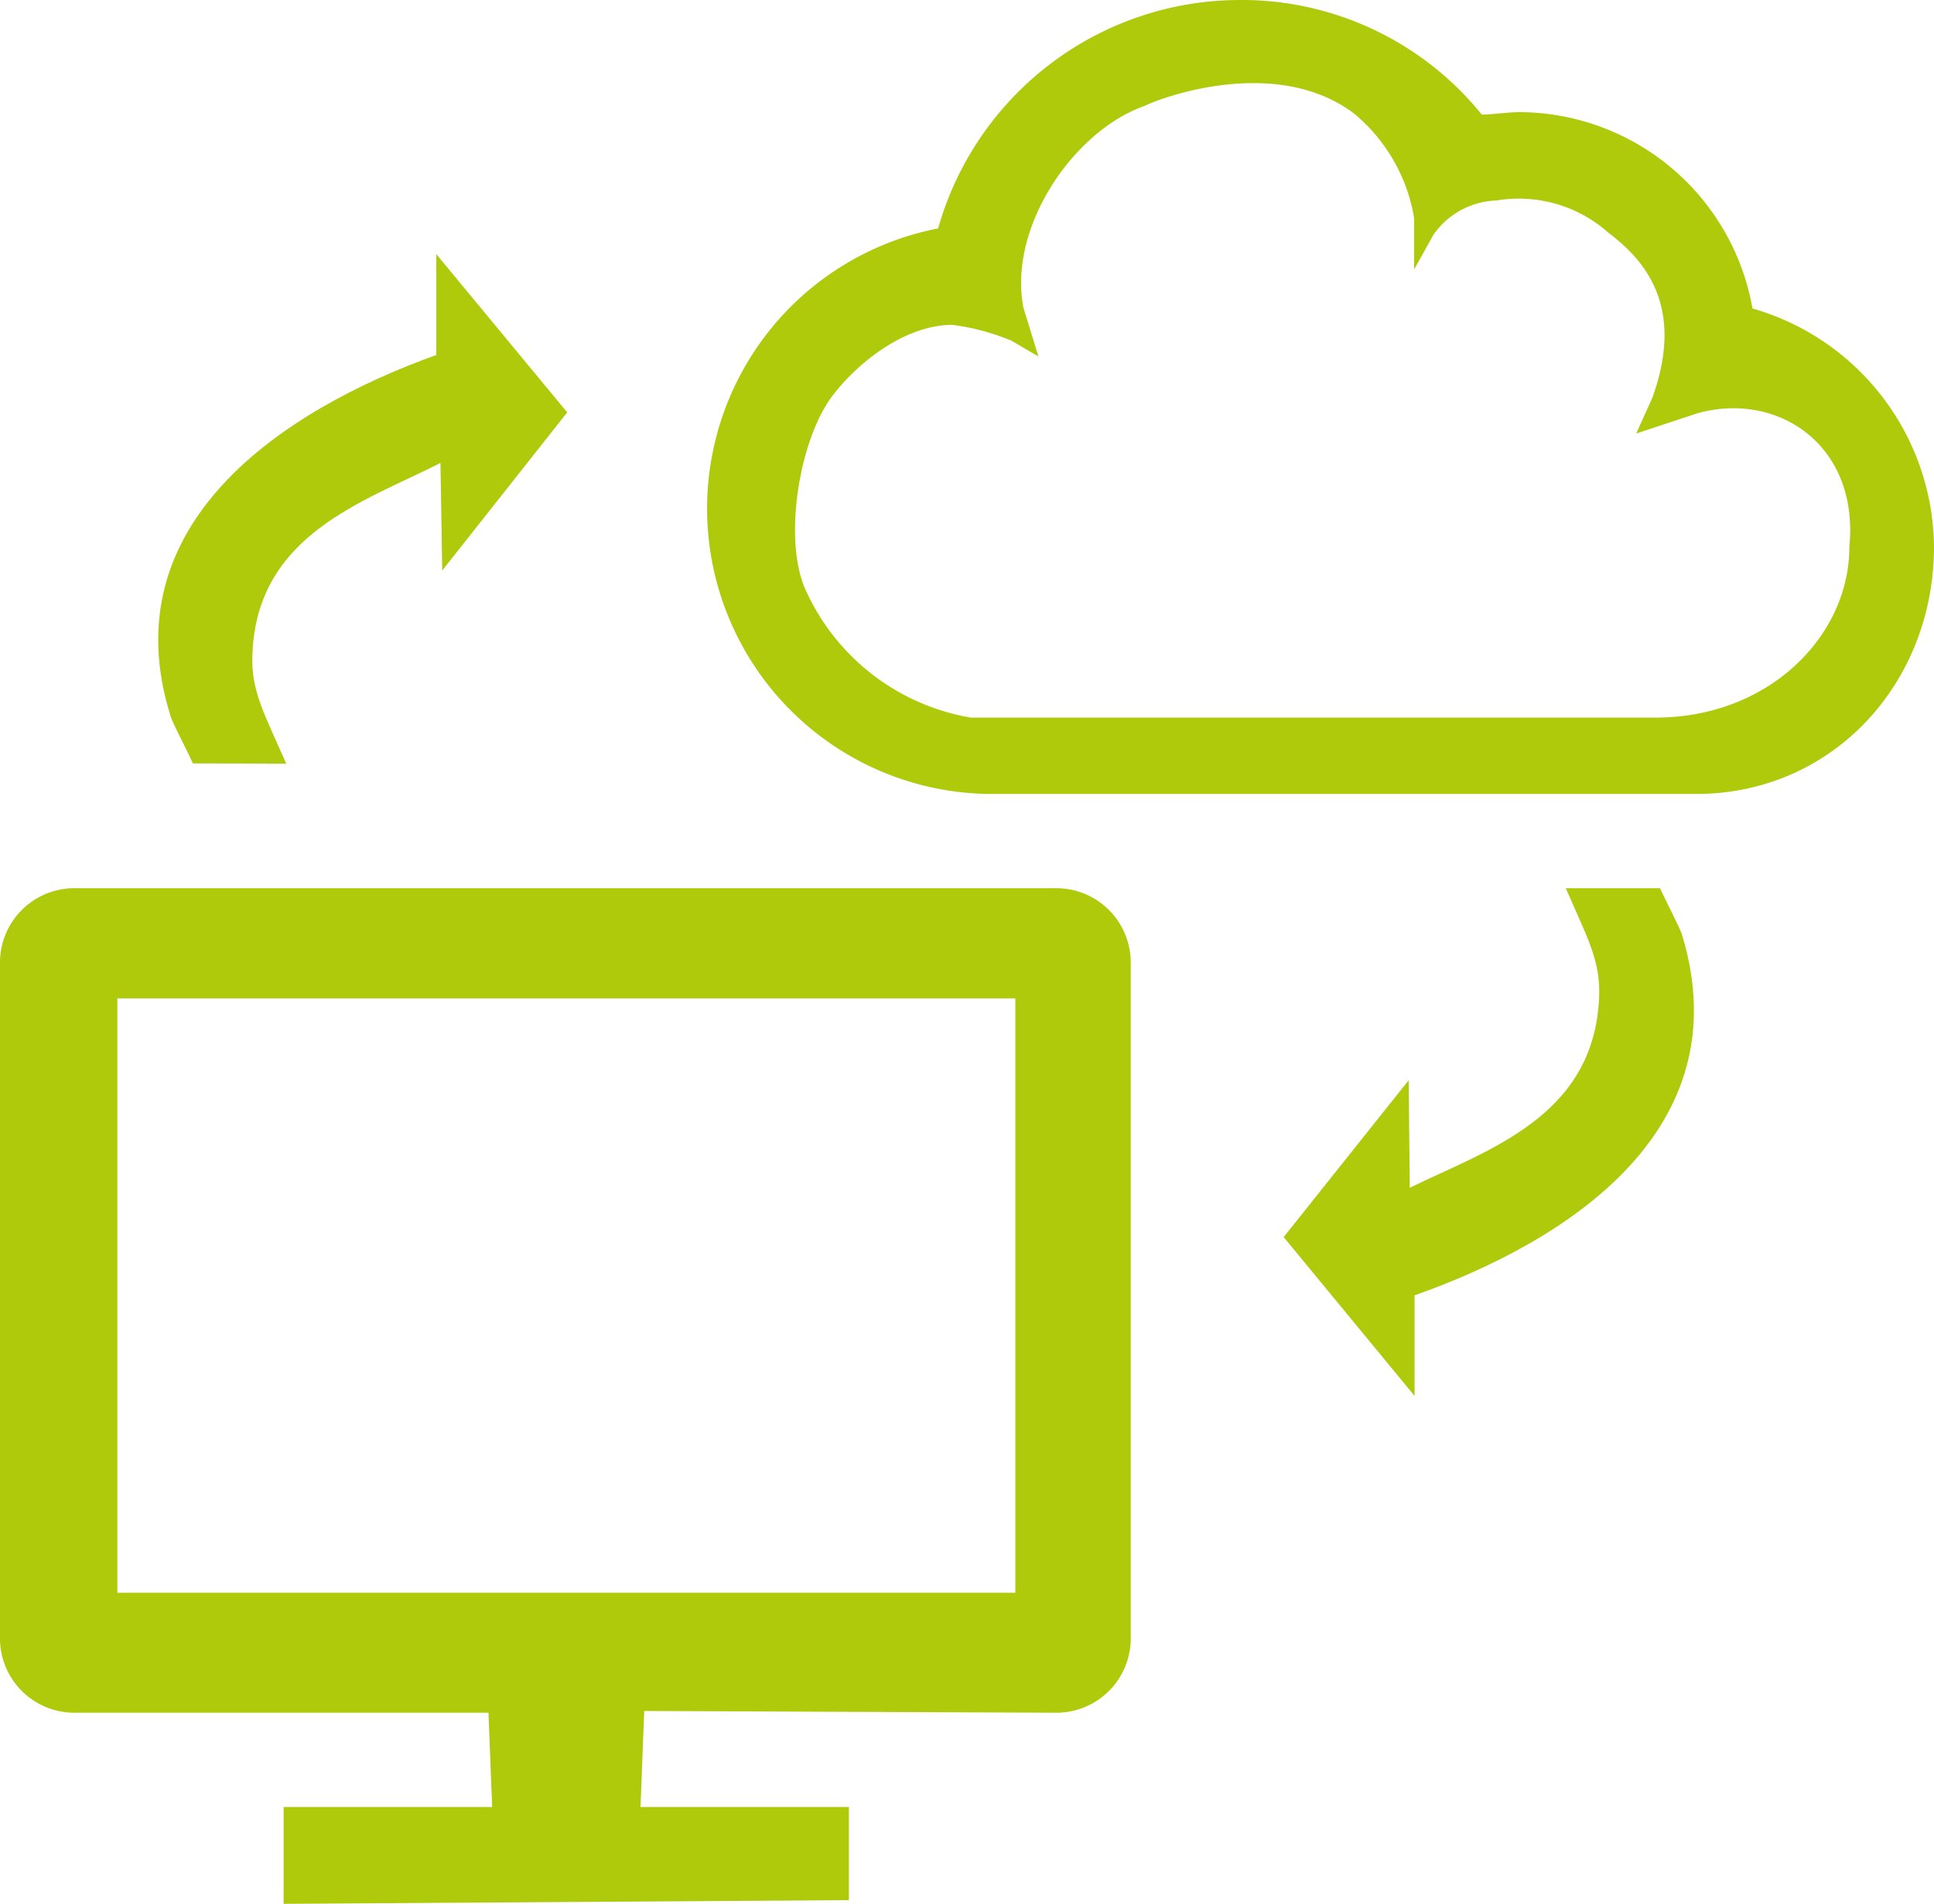
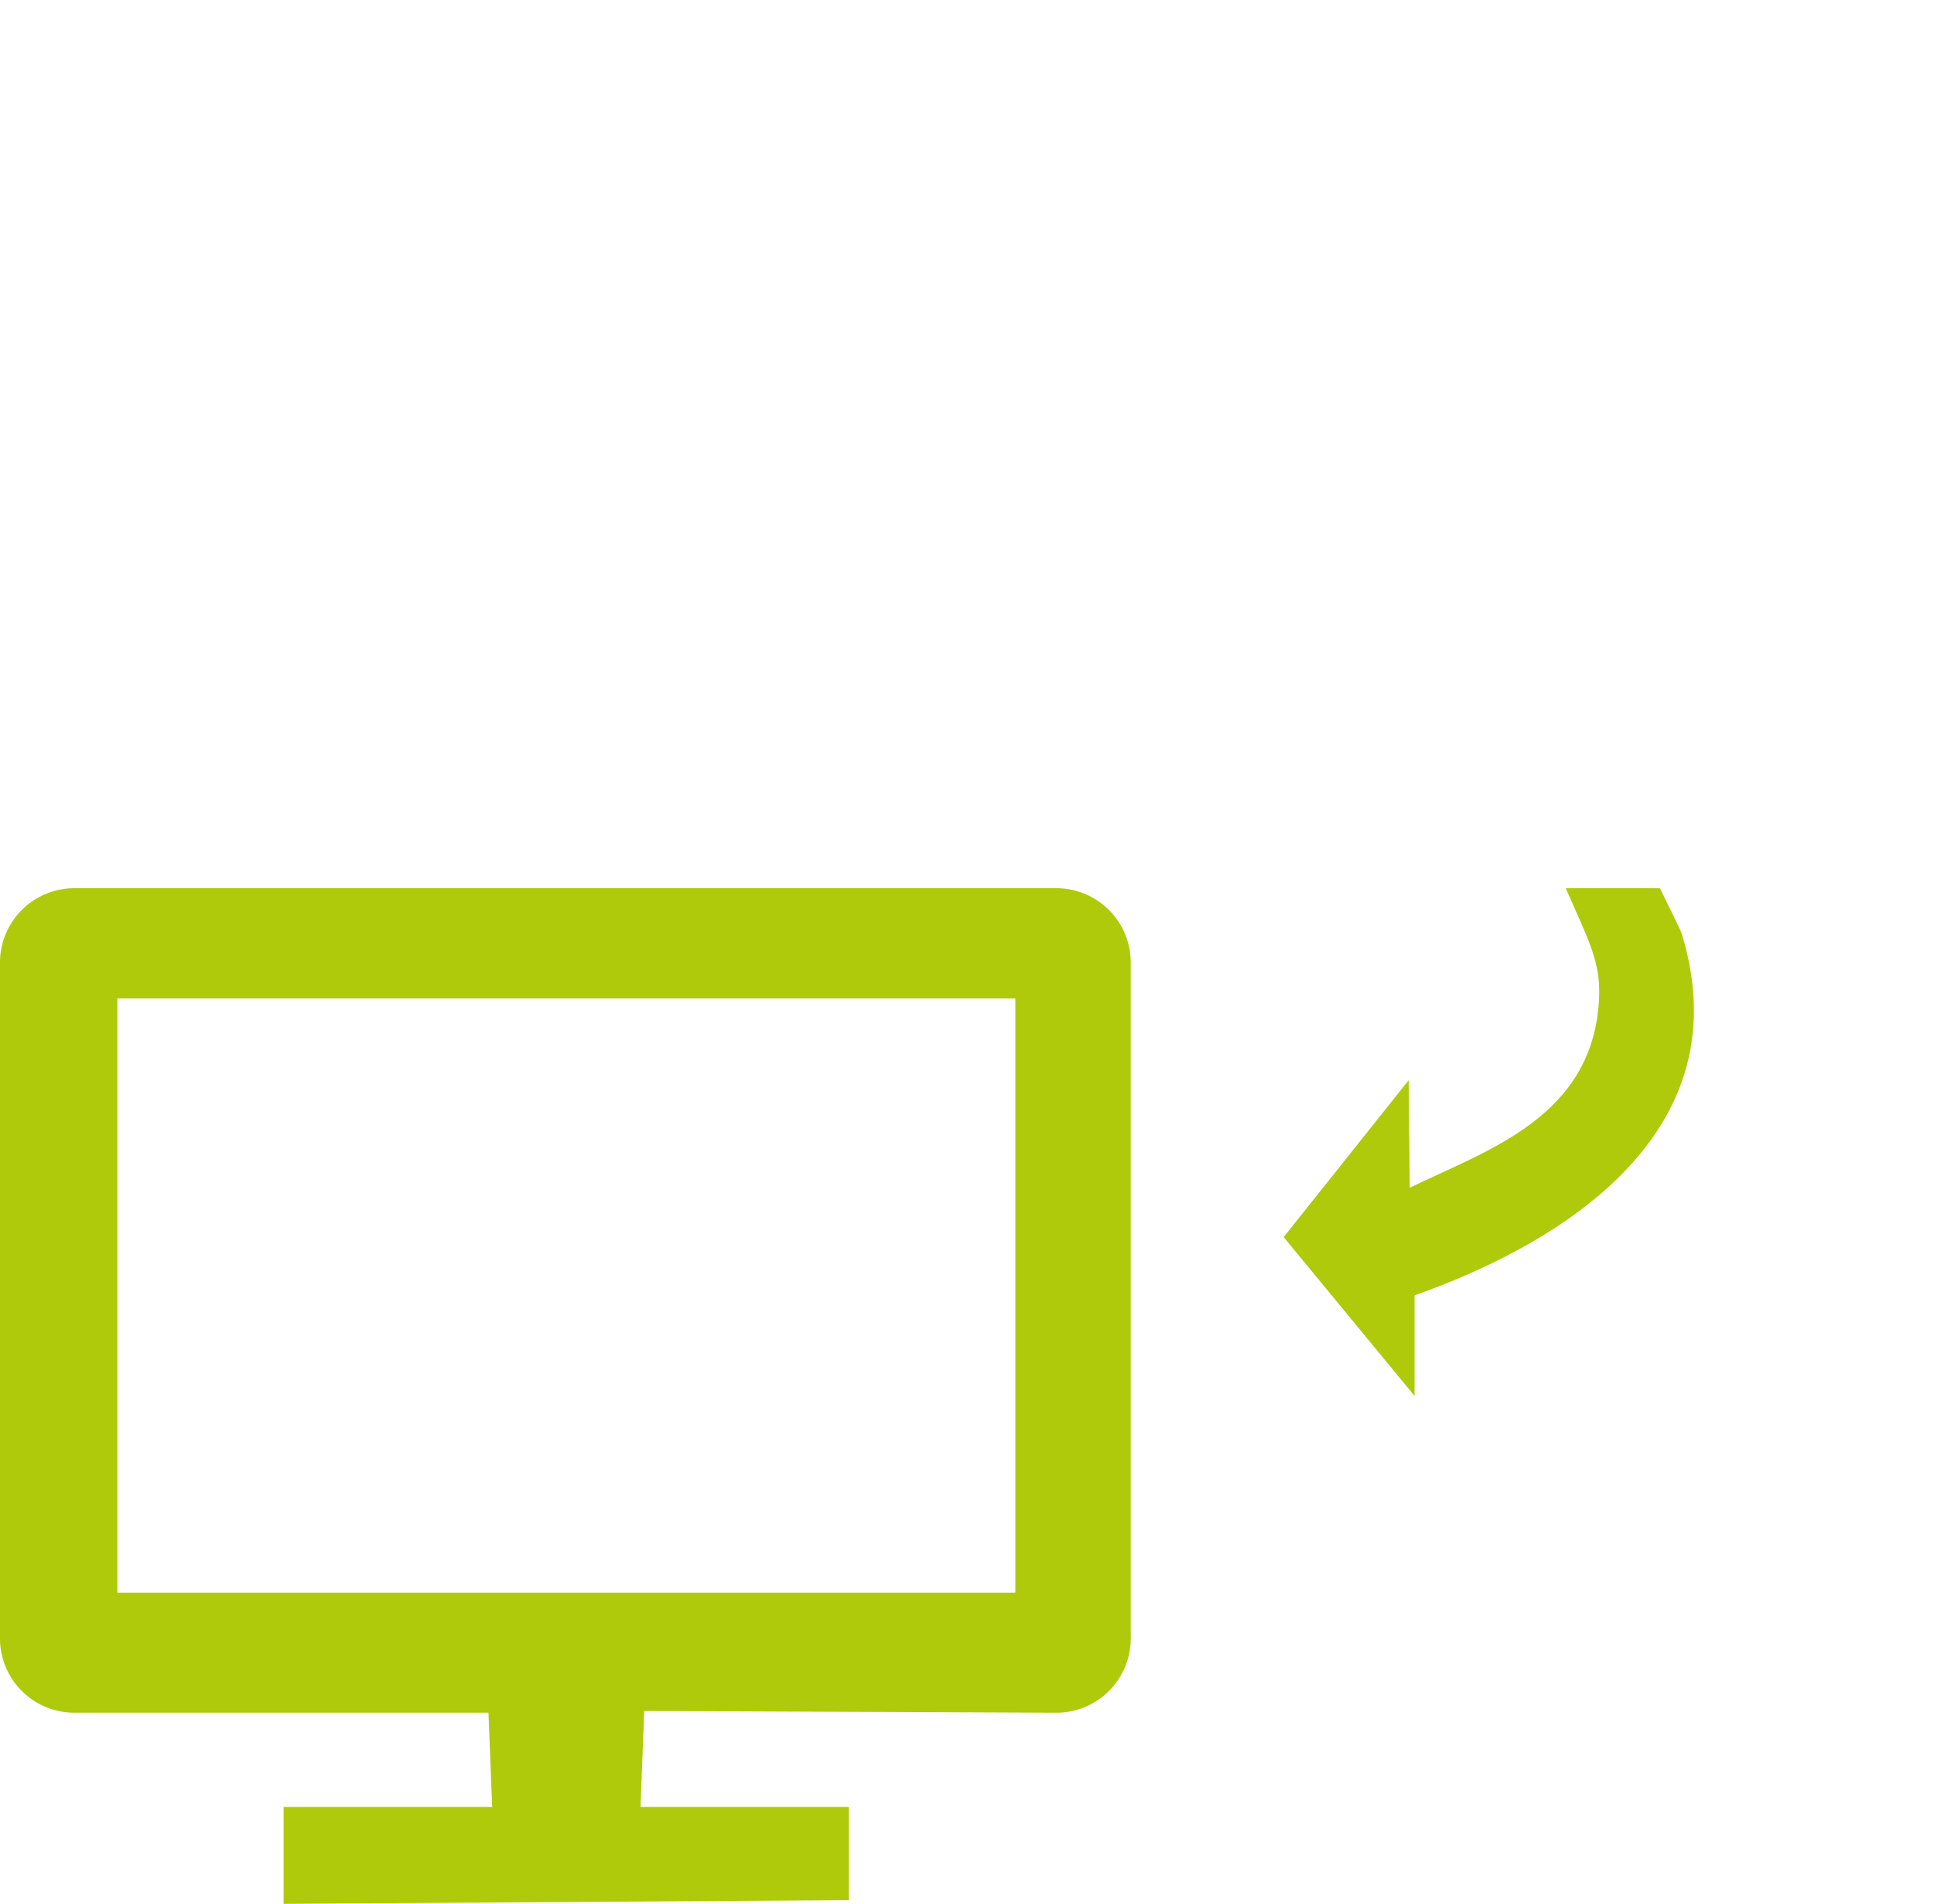
<svg xmlns="http://www.w3.org/2000/svg" viewBox="0 0 88.65 87.26">
  <defs>
    <style>.ac7931d9-af0e-4215-8999-bcc2cd020ca7{fill:#afca0b;}</style>
  </defs>
  <g id="b2dfce61-ecf3-4fee-b1fb-d0fa6e275f04" data-name="Ebene 2">
    <g id="bf091e88-6e4f-4d62-9d49-f6ba7e0021da" data-name="Ebene 39">
-       <path class="ac7931d9-af0e-4215-8999-bcc2cd020ca7" d="M80.33,14.14a10.89,10.89,0,0,0-10.69-9c-.54,0-1.18.11-1.72.11A14.15,14.15,0,0,0,56.8,0,14.39,14.39,0,0,0,43,10.47a13.08,13.08,0,0,0,2.38,25.92H77.74c6.27,0,10.91-5.08,10.91-11.34A11.47,11.47,0,0,0,80.33,14.14ZM62.06,5.2A7.88,7.88,0,0,1,64.82,10l0,2.35.88-1.58a3.65,3.65,0,0,1,2.89-1.58,6.18,6.18,0,0,1,5.15,1.49c1.73,1.3,3.48,3.44,2,7.55L75,19.87l2.84-.94c3.69-1,7.39,1.5,6.93,6.14,0,4.08-3.69,7.82-8.88,7.82H44.5A10.18,10.18,0,0,1,36.91,27c-1-2.27-.3-6.75,1.21-8.81,1.3-1.72,3.48-3.3,5.53-3.3a10.4,10.4,0,0,1,2.72.73l1.23.72-.69-2.24C46.2,10.39,49.22,6,52.45,4.86c1.06-.51,6.16-2.26,9.61.34" />
      <path class="ac7931d9-af0e-4215-8999-bcc2cd020ca7" d="M48.37,40.71H3.46A3.41,3.41,0,0,0,0,44.16V75A3.41,3.41,0,0,0,3.46,78.5H22.39l.17,4.32H13v4.44l25.91-.17V82.82H29.36l.17-4.4,18.84.08A3.41,3.41,0,0,0,51.83,75h0V44.16A3.41,3.41,0,0,0,48.37,40.71ZM46.54,73H5.38V45.76H46.54Z" />
      <path class="ac7931d9-af0e-4215-8999-bcc2cd020ca7" d="M71.77,40.71c1,2.29,1.6,3.33,1.53,5-.23,5.5-5.15,7-8.68,8.73l-.05-4.93L58.84,56.7l6,7.28V59.37c7-2.47,15-7.6,12.25-16.56-.11-.32-.86-1.78-1-2.1Z" />
-       <path class="ac7931d9-af0e-4215-8999-bcc2cd020ca7" d="M13.12,35c-1-2.29-1.62-3.32-1.55-5,.19-5.5,5.11-7,8.62-8.78l.08,4.93L26,18.9l-6-7.25,0,4.62C13,18.78,5,24,7.84,32.89c.11.32.87,1.78,1,2.1Z" />
    </g>
  </g>
</svg>